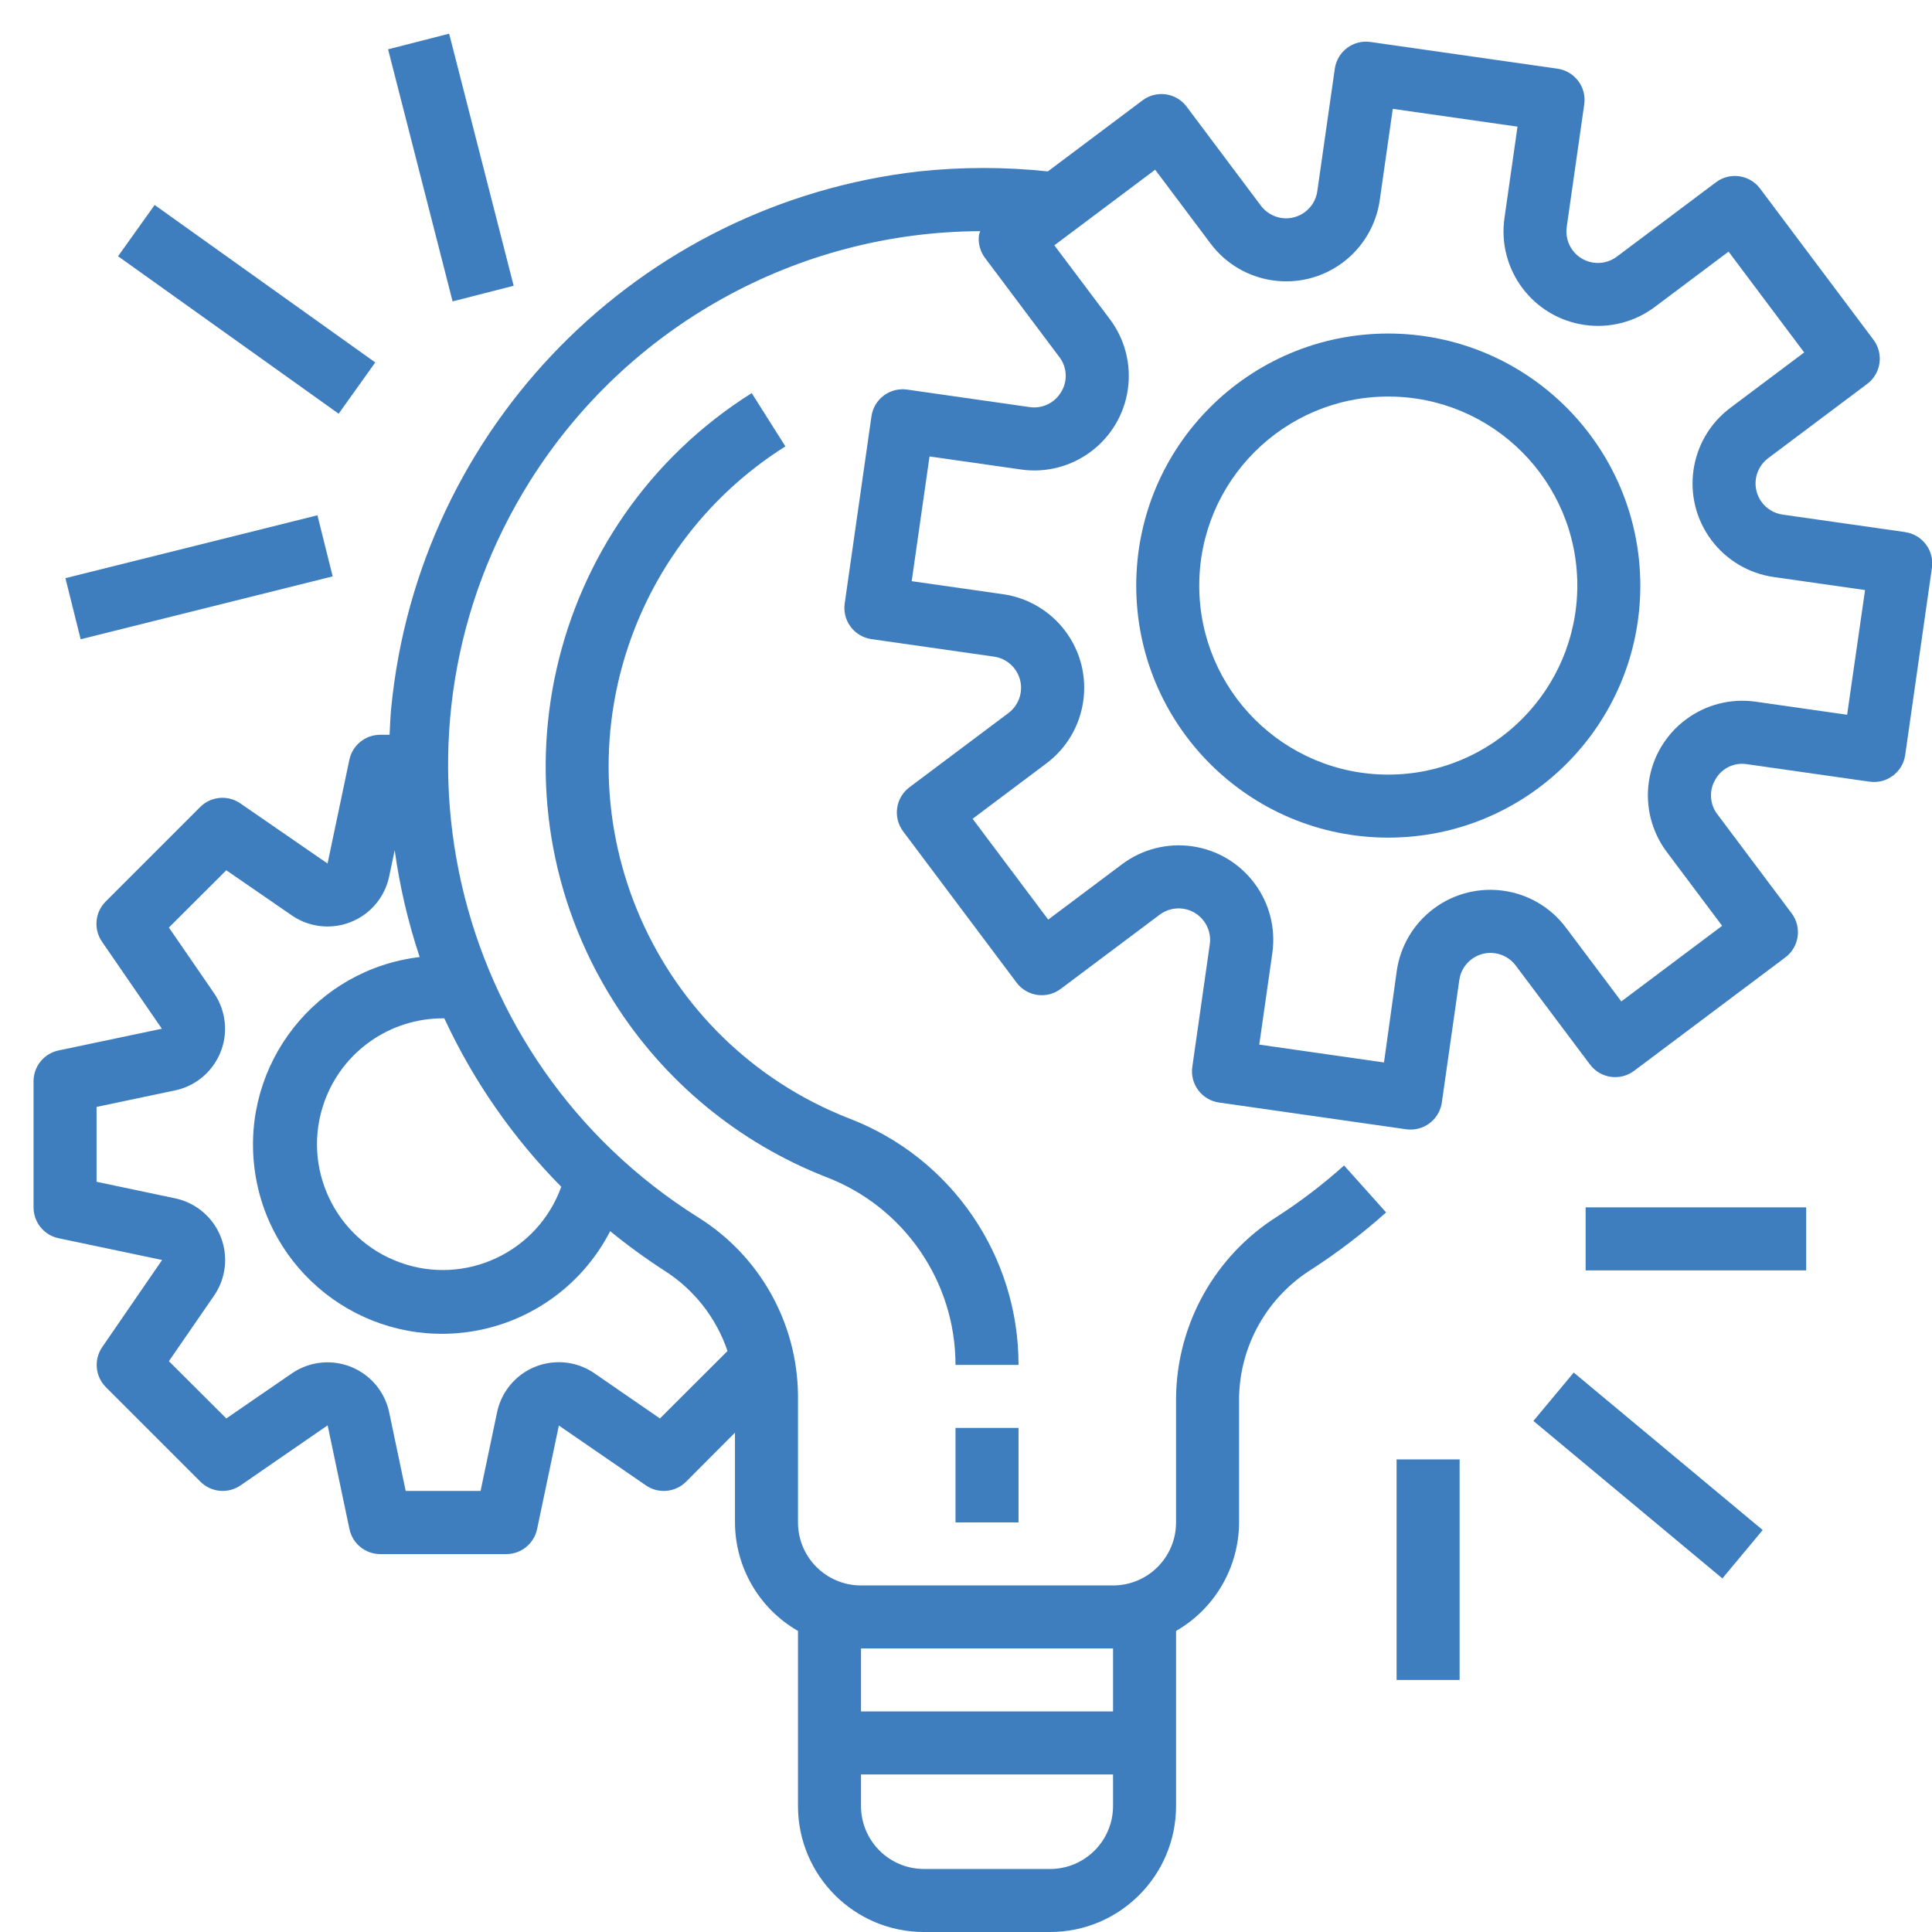
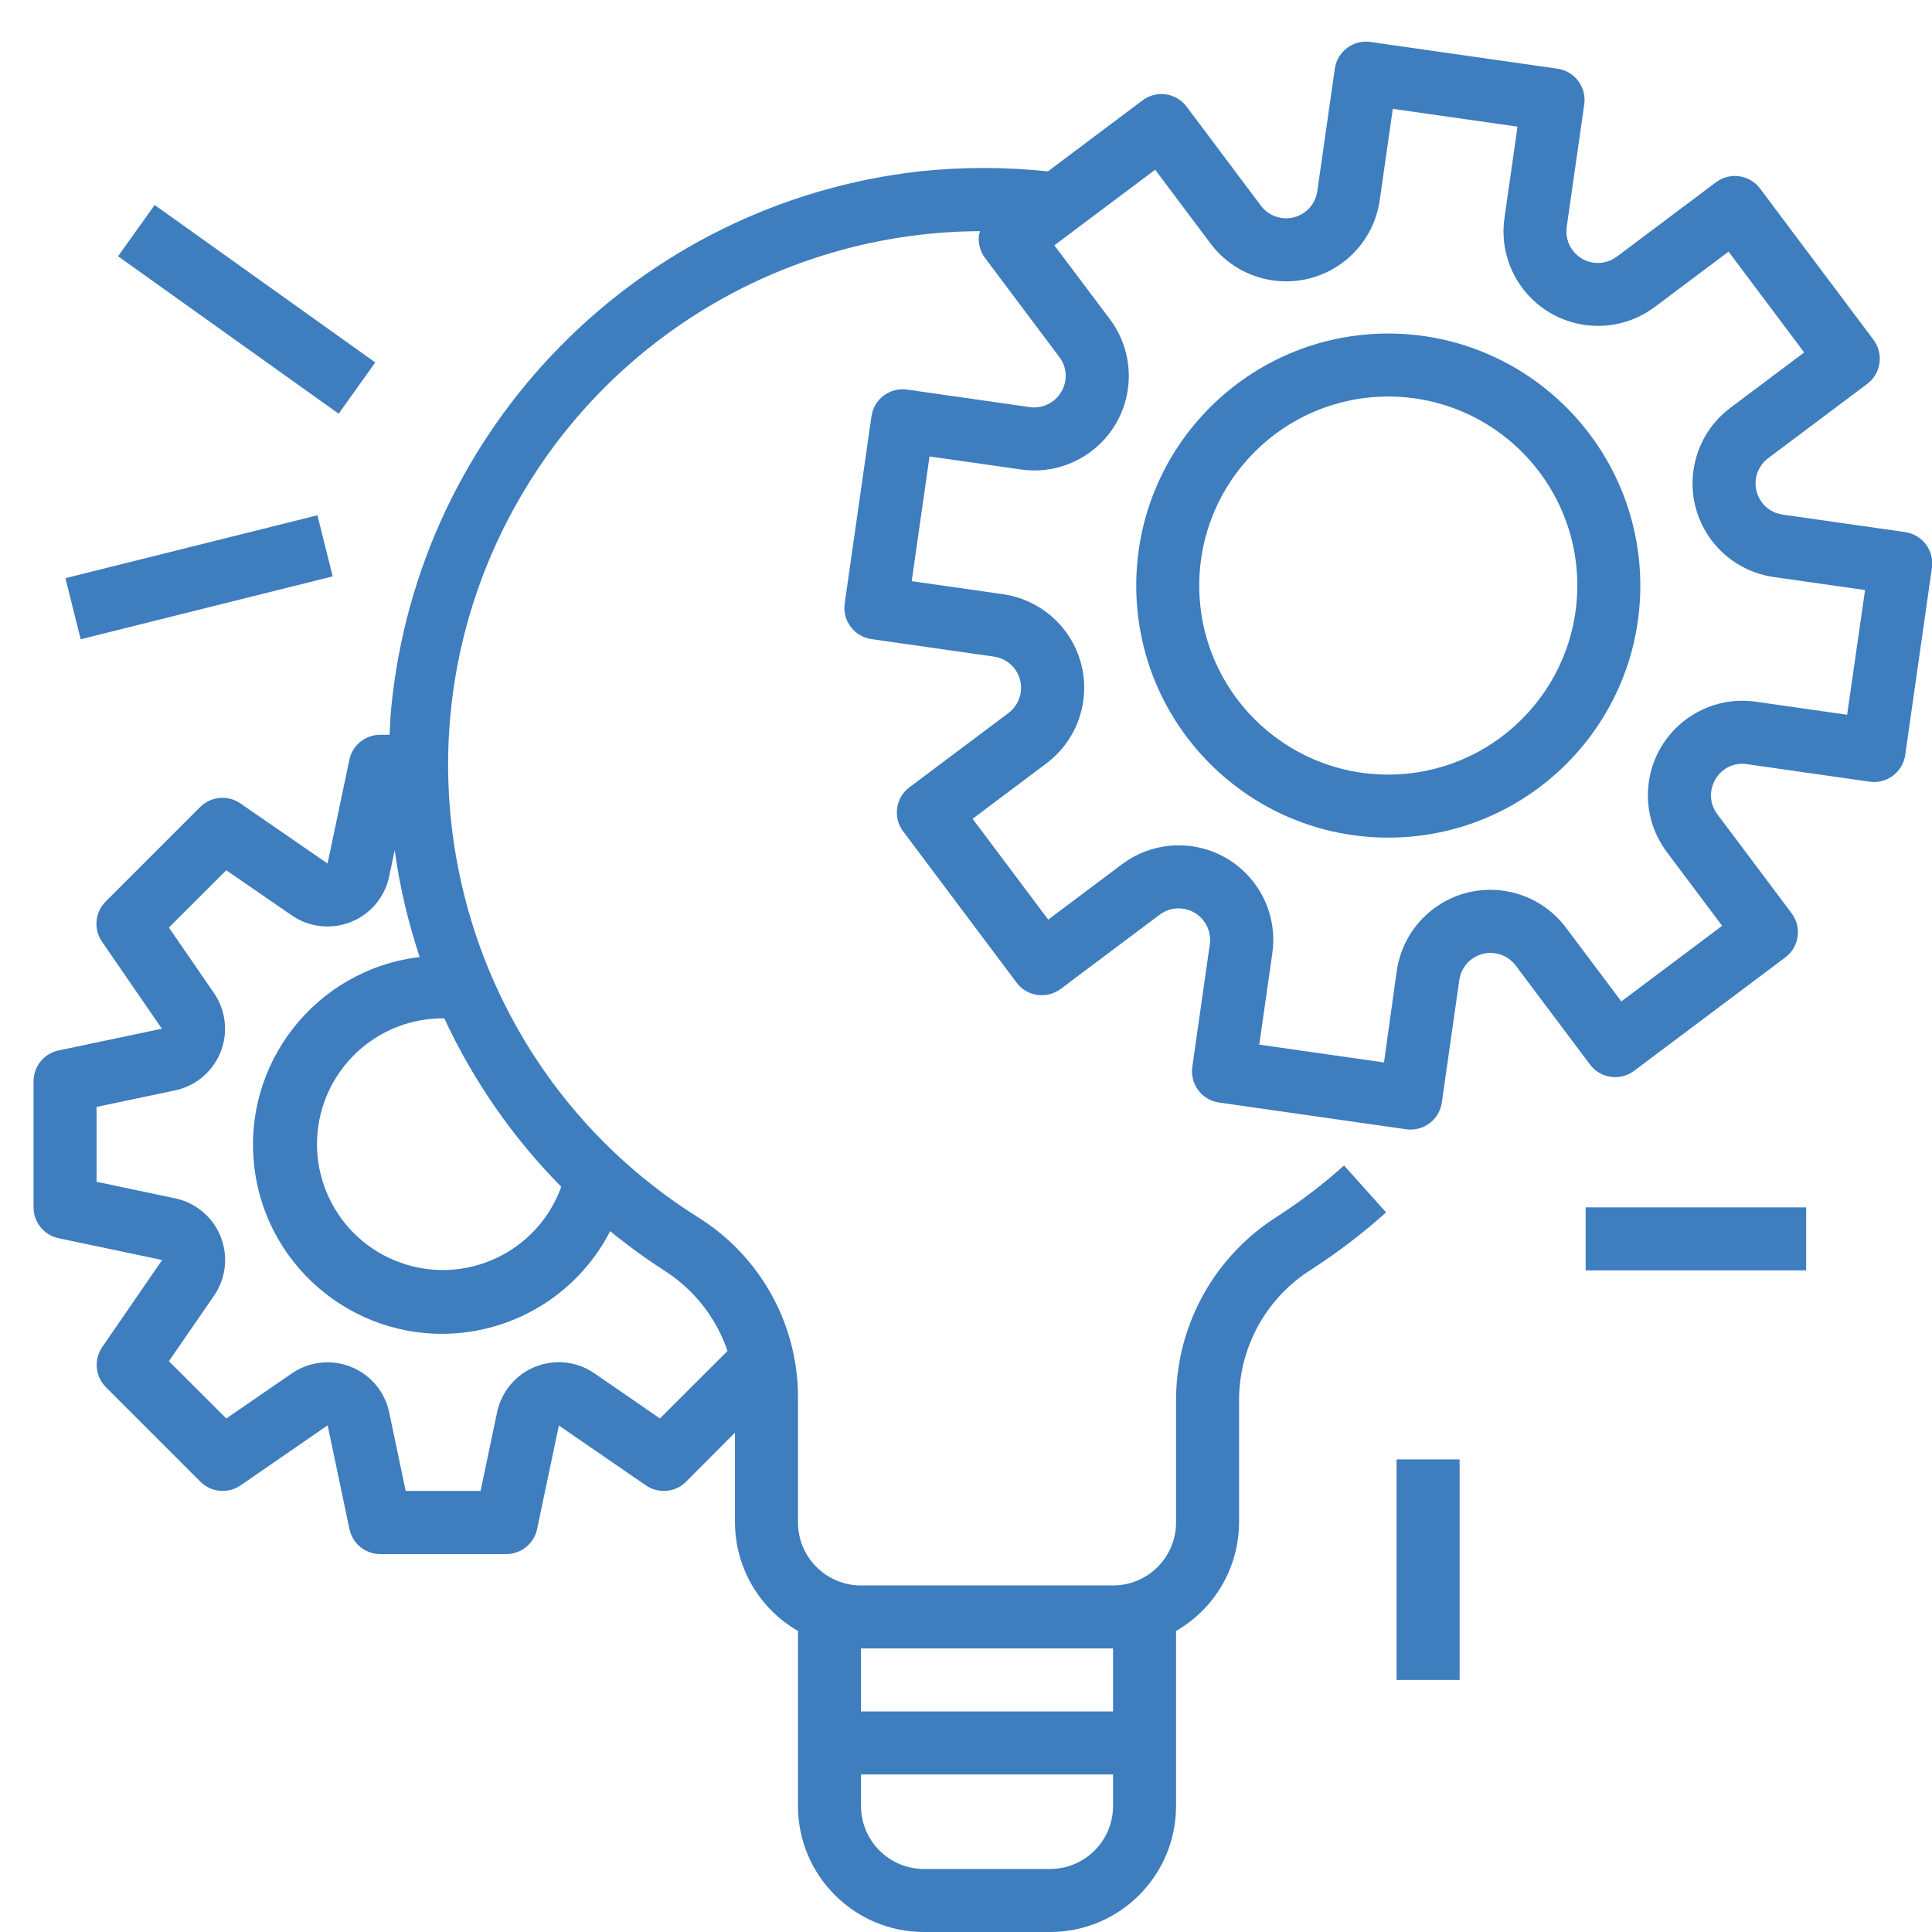
<svg xmlns="http://www.w3.org/2000/svg" version="1.1" id="Capa_1" x="0px" y="0px" viewBox="0 0 800 800" style="enable-background:new 0 0 800 800;" xml:space="preserve">
  <path style="fill:#3E7DBE;" d="M788.885,220.324l-50.748-7.24c-7.133-1.016-12.092-7.622-11.076-14.755 c0.488-3.427,2.318-6.52,5.088-8.597l41.016-30.762c5.764-4.323,6.932-12.5,2.609-18.264l-46.965-62.62 c-4.323-5.764-12.5-6.932-18.264-2.609v0l-41.003,30.762c-5.74,4.355-13.923,3.233-18.278-2.507 c-2.115-2.787-3.022-6.307-2.517-9.769l7.253-50.748c1.023-7.132-3.93-13.743-11.062-14.766c-0.005-0.001-0.01-0.001-0.014-0.002 l-77.44-11.063c-7.132-1.024-13.743,3.928-14.767,11.059c0,0.001,0,0.002,0,0.003l-7.253,50.748 c-1.016,7.133-7.622,12.092-14.755,11.076c-3.427-0.488-6.52-2.318-8.597-5.088l-30.749-41.016 c-4.323-5.764-12.5-6.932-18.264-2.609v0l-39.203,29.418c-17.736-1.885-35.621-1.885-53.357,0 C264.389,84.252,173.306,176.88,161.984,293.237c-0.352,3.692-0.483,7.358-0.665,11.024h-3.914 c-6.19,0.011-11.521,4.371-12.759,10.437l-9.015,42.868l-36.111-24.904c-5.183-3.576-12.181-2.939-16.633,1.513L43.75,373.312 c-4.446,4.451-5.082,11.44-1.513,16.62l24.787,36.045l-42.881,9.015c-5.998,1.314-10.267,6.632-10.254,12.772v52.183 c-0.003,6.171,4.319,11.5,10.358,12.772l42.881,9.015l-24.787,36.046c-3.569,5.18-2.932,12.17,1.513,16.62l39.137,39.137 c4.453,4.453,11.45,5.089,16.633,1.513l36.045-24.852l9.015,42.881c1.238,6.065,6.568,10.426,12.759,10.437h52.183 c6.171,0.003,11.501-4.319,12.772-10.358l9.015-42.881l36.045,24.787c5.18,3.569,12.17,2.932,16.62-1.513l20.26-20.325v37.18 c0.059,18.559,10.002,35.68,26.092,44.93v72.482c0,28.82,23.363,52.183,52.183,52.183h52.183c28.82,0,52.183-23.363,52.183-52.183 v-72.482c16.09-9.249,26.033-26.371,26.092-44.93V578.77c0.354-21.726,11.72-41.784,30.175-53.253 c10.827-7.024,21.094-14.875,30.71-23.482l-17.403-19.438c-8.602,7.71-17.792,14.737-27.487,21.017 c-25.904,16.258-41.761,44.575-42.086,75.157v51.635c0,14.41-11.682,26.092-26.092,26.092H356.522 c-14.41,0-26.092-11.682-26.092-26.092v-52.718c-0.302-30.003-15.909-57.773-41.381-73.63 c-103.399-64.971-134.552-201.461-69.582-304.861c40.311-64.155,110.665-103.202,186.433-103.472 c-0.195,0.465-0.364,0.939-0.509,1.422c-0.484,3.425,0.412,6.902,2.492,9.667l30.749,41.003c3.242,4.196,3.553,9.959,0.783,14.481 c-2.668,4.55-7.826,7.031-13.046,6.275l-50.748-7.253c-7.132-1.023-13.743,3.929-14.766,11.061c-0.001,0.005-0.001,0.01-0.002,0.014 l-11.076,77.479c-1.023,7.132,3.93,13.743,11.061,14.766c0.005,0.001,0.01,0.001,0.014,0.002l50.748,7.253 c7.133,1.016,12.092,7.622,11.076,14.755c-0.488,3.427-2.318,6.52-5.088,8.597l-41.003,30.749c-5.764,4.323-6.932,12.5-2.609,18.264 l46.965,62.62c4.323,5.764,12.5,6.932,18.264,2.609l0,0l41.016-30.749c5.77-4.315,13.946-3.135,18.26,2.635 c2.065,2.761,2.953,6.227,2.469,9.641l-7.24,50.748c-1.024,7.132,3.928,13.743,11.059,14.767c0.001,0,0.002,0,0.003,0l77.492,11.076 c0.61,0.078,1.224,0.117,1.839,0.117c6.495,0.007,12.006-4.764,12.928-11.193l7.24-50.748c1.016-7.133,7.622-12.092,14.755-11.076 c3.427,0.488,6.52,2.318,8.597,5.088l30.762,41.003c4.323,5.764,12.5,6.932,18.264,2.609l0,0l62.62-46.965 c5.764-4.323,6.932-12.5,2.609-18.264l-30.749-41.003c-3.227-4.202-3.538-9.956-0.783-14.481c2.611-4.61,7.816-7.108,13.046-6.262 l50.748,7.24c7.132,1.024,13.743-3.928,14.767-11.059c0-0.001,0-0.002,0-0.003l11.063-77.492 c1.024-7.132-3.928-13.743-11.059-14.767c-0.001,0-0.002,0-0.003-0.001L788.885,220.324z M183.979,421.672 c11.996,25.868,28.38,49.464,48.426,69.743c-9.741,27.078-39.589,41.132-66.667,31.391c-27.078-9.741-41.132-39.589-31.391-66.667 c7.452-20.716,27.12-34.512,49.136-34.467C183.653,421.672,183.809,421.672,183.979,421.672z M434.797,773.908h-52.183 c-14.41,0-26.092-11.682-26.092-26.092v-13.046h104.366v13.046C460.889,762.227,449.207,773.908,434.797,773.908z M460.889,682.588 v26.092H356.522v-26.092H460.889z M301.247,559.423l-27.983,27.931l-27.096-18.682c-11.865-8.177-28.113-5.186-36.289,6.679 c-1.961,2.845-3.337,6.051-4.048,9.432l-6.836,32.575h-31.01l-6.836-32.523c-2.967-14.101-16.804-23.127-30.905-20.16 c-3.381,0.711-6.587,2.087-9.432,4.048l-27.109,18.629l-23.769-23.717l18.669-27.083c8.184-11.86,5.204-28.11-6.656-36.294 c-2.847-1.965-6.057-3.344-9.443-4.057l-32.523-6.849v-30.997l32.523-6.849c14.097-2.989,23.101-16.839,20.112-30.936 c-0.709-3.344-2.068-6.516-4.001-9.336l-18.682-27.161l23.769-23.717l27.122,18.682c11.871,8.169,28.116,5.168,36.285-6.702 c1.956-2.843,3.329-6.045,4.039-9.422l2.283-10.854c2.09,15.031,5.553,29.839,10.345,44.238 c-42.926,5.118-73.576,44.065-68.458,86.991s44.065,73.576,86.991,68.458c25.841-3.081,48.461-18.803,60.355-41.95 c7.123,5.826,14.566,11.248,22.295,16.242C287.286,533.829,296.566,545.613,301.247,559.423z M764.855,295.963l-37.833-5.401 c-21.398-3.056-41.221,11.814-44.277,33.212c-1.467,10.276,1.207,20.713,7.436,29.017l22.921,30.566l-41.747,31.31l-22.934-30.553 c-12.967-17.293-37.498-20.801-54.791-7.834c-8.304,6.227-13.795,15.497-15.264,25.772l-5.284,37.885l-51.648-7.384l5.401-37.833 c3.064-21.397-11.798-41.226-33.195-44.29c-10.281-1.472-20.726,1.203-29.033,7.435l-30.566,22.921l-31.31-41.746l30.553-22.934 c17.294-12.967,20.801-37.498,7.834-54.791c-6.227-8.304-15.497-13.795-25.772-15.265l-37.833-5.401l7.384-51.648l37.833,5.401 c21.397,3.064,41.226-11.798,44.289-33.195c1.472-10.281-1.203-20.726-7.435-29.033l-23-30.592l41.747-31.31l22.934,30.566 c12.967,17.294,37.498,20.801,54.791,7.834c8.304-6.227,13.795-15.497,15.264-25.772l5.401-37.833l51.648,7.371l-5.401,37.833 c-3.056,21.398,11.814,41.221,33.212,44.277c10.276,1.467,20.713-1.207,29.017-7.436l30.566-22.921l31.31,41.746l-30.566,22.934 c-17.294,12.967-20.801,37.498-7.834,54.791c6.227,8.304,15.497,13.795,25.772,15.265l37.833,5.401L764.855,295.963z" />
  <path style="fill:#3E7DBE;" d="M574.856,138.109c-57.64,0-104.366,46.726-104.366,104.366s46.726,104.366,104.366,104.366 c57.64,0,104.366-46.726,104.366-104.366C679.158,184.863,632.469,138.174,574.856,138.109z M574.856,320.75 c-43.23,0-78.275-35.045-78.275-78.275s35.045-78.275,78.275-78.275s78.275,35.045,78.275,78.275 C653.081,285.685,618.065,320.7,574.856,320.75z" />
-   <rect x="395.66" y="591.268" style="fill:#3E7DBE;" width="26.092" height="39.137" />
-   <path style="fill:#3E7DBE;" d="M351.643,463.145c-80.533-31.46-120.314-122.249-88.854-202.782 c12.19-31.206,34.07-57.677,62.423-75.524l-13.946-22.073c-85.346,53.766-110.946,166.539-57.18,251.885 c20.823,33.054,51.696,58.56,88.085,72.773c32.21,12.341,53.48,43.26,53.488,77.753h26.092 C421.793,519.921,393.904,479.333,351.643,463.145z" />
  <rect x="656.575" y="499.947" style="fill:#3E7DBE;" width="91.32" height="26.092" />
-   <rect x="669.623" y="559.898" transform="matrix(0.64 -0.768 0.768 0.64 -223.614 744.317)" style="fill:#3E7DBE;" width="26.091" height="101.887" />
  <rect x="578.301" y="604.313" style="fill:#3E7DBE;" width="26.092" height="91.32" />
  <rect x="28.773" y="225.985" transform="matrix(0.97 -0.242 0.242 0.97 -55.506 27.16)" style="fill:#3E7DBE;" width="107.575" height="26.078" />
  <rect x="89.083" y="72.042" transform="matrix(0.581 -0.814 0.814 0.581 -61.517 136.765)" style="fill:#3E7DBE;" width="26.078" height="112.22" />
-   <rect x="173.598" y="15.566" transform="matrix(0.969 -0.248 0.248 0.969 -11.379 48.387)" style="fill:#3E7DBE;" width="26.092" height="107.719" />
</svg>